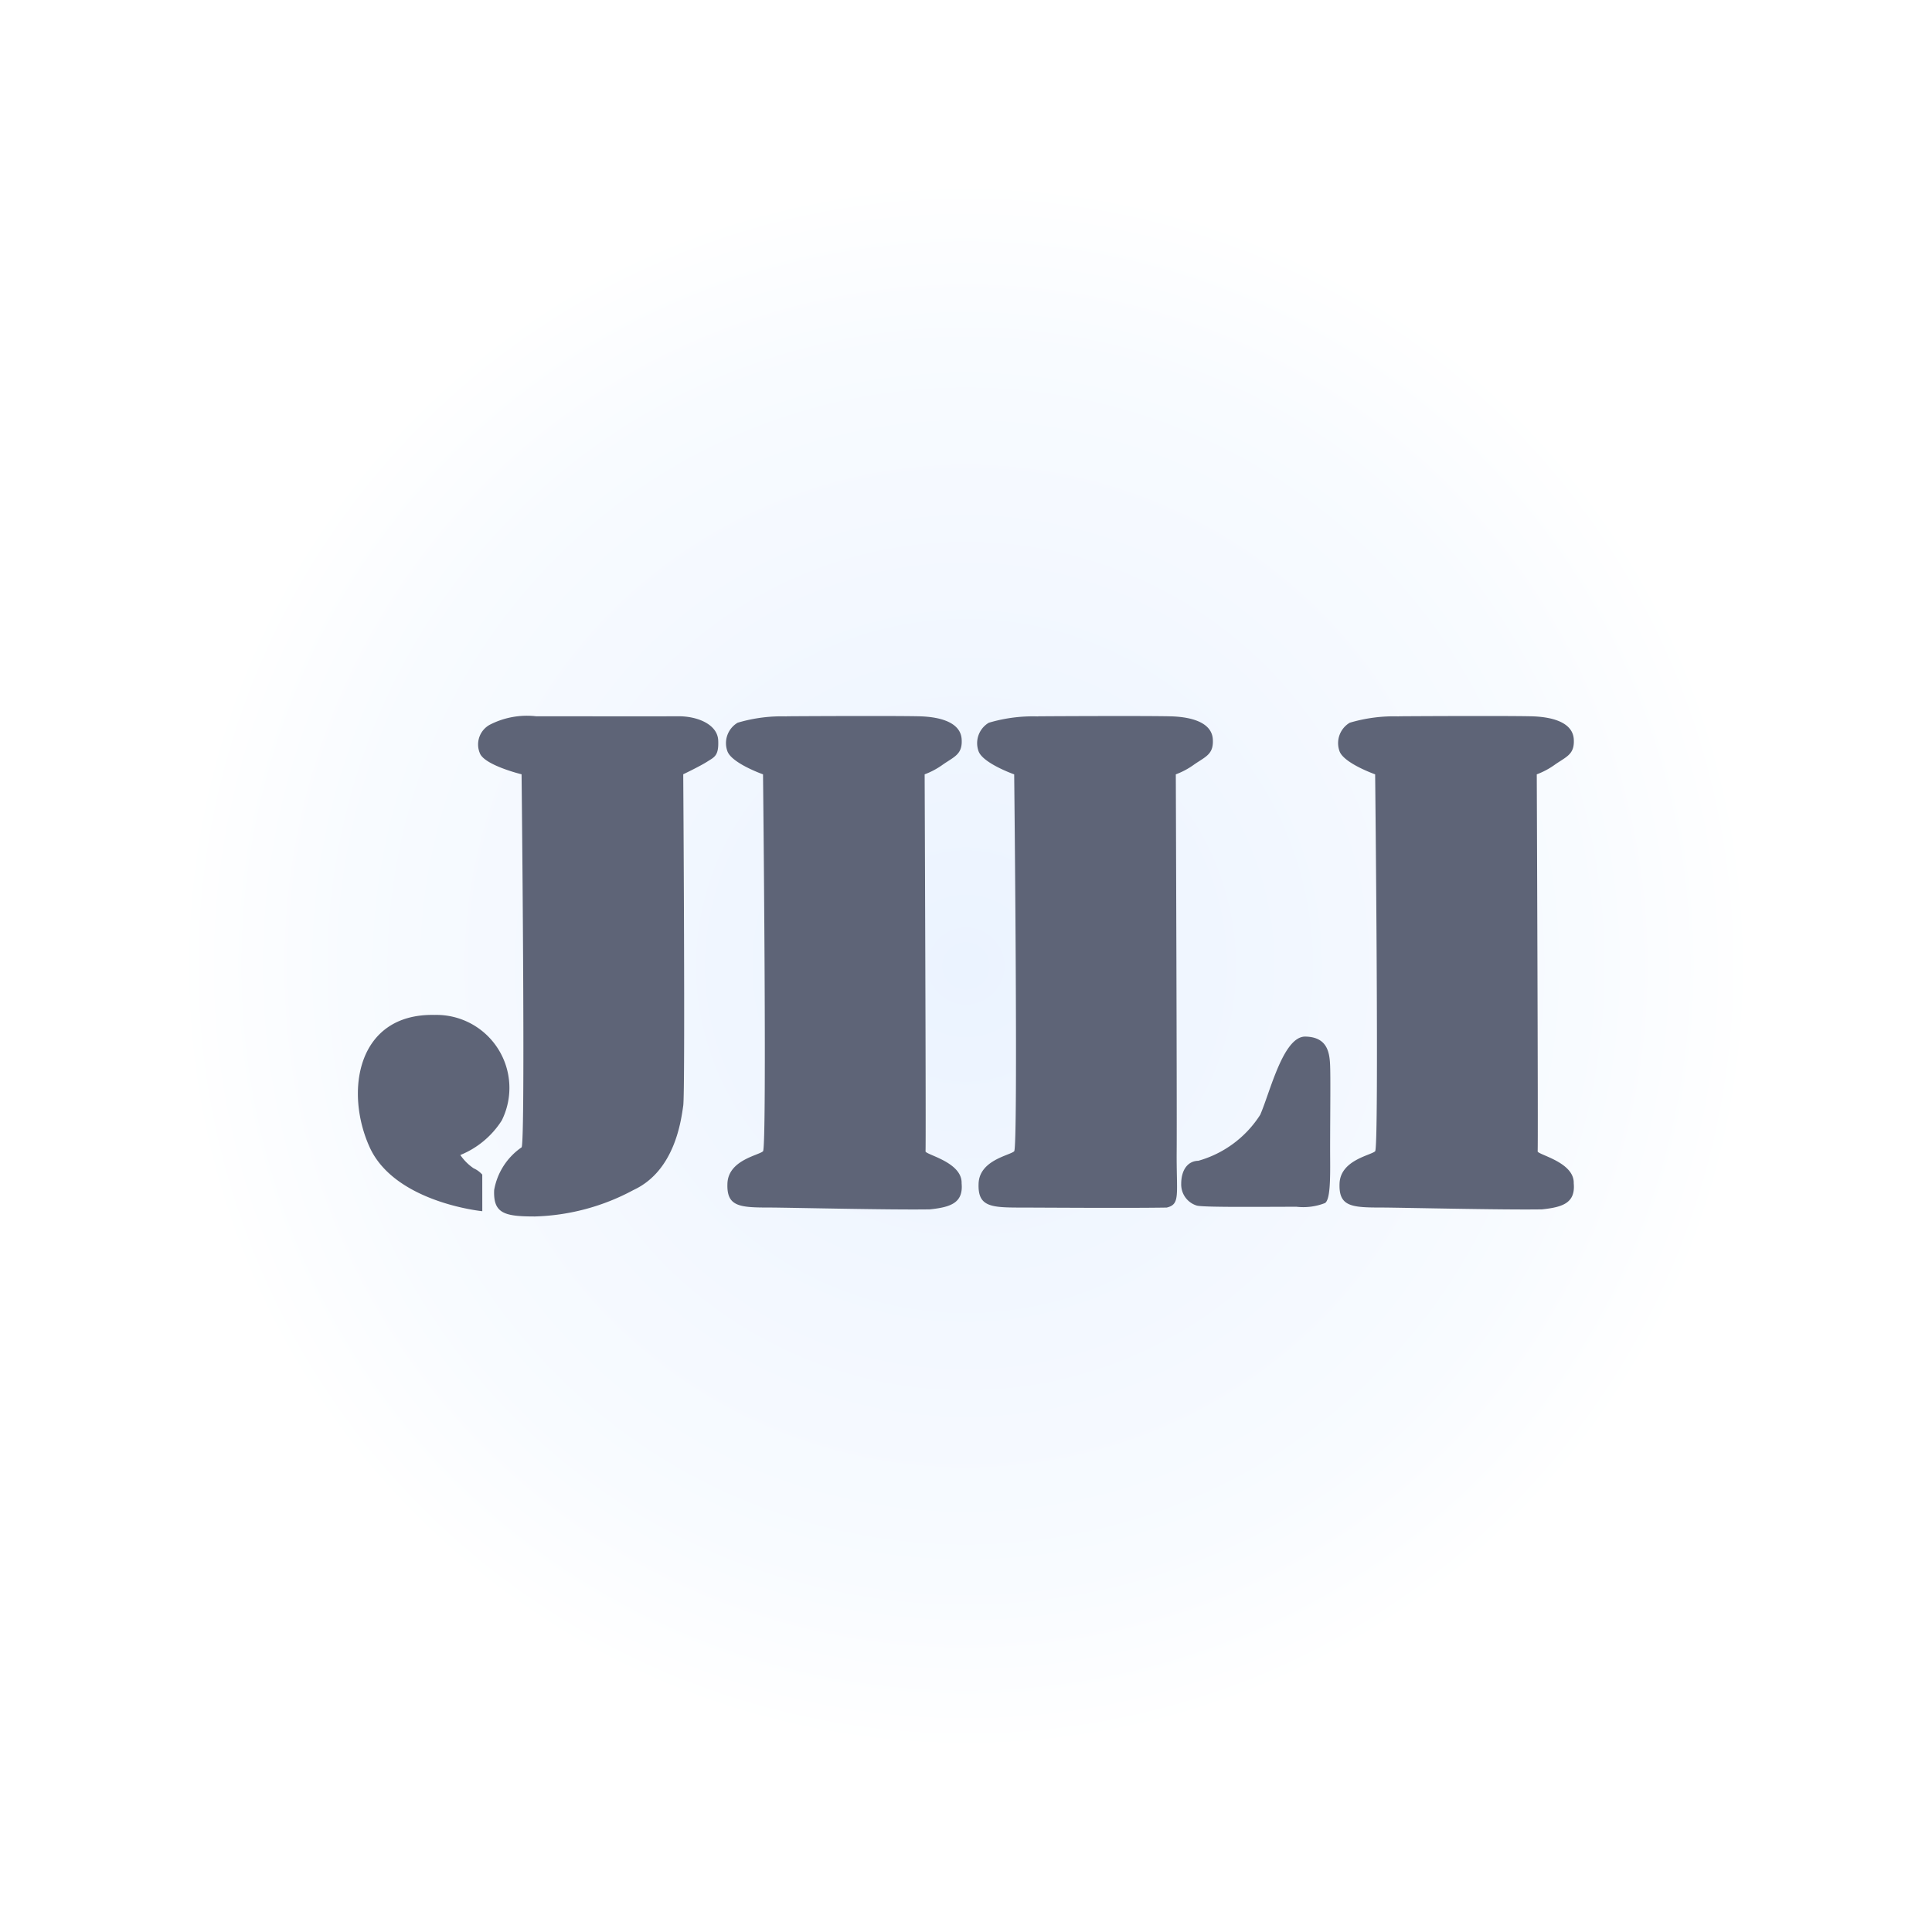
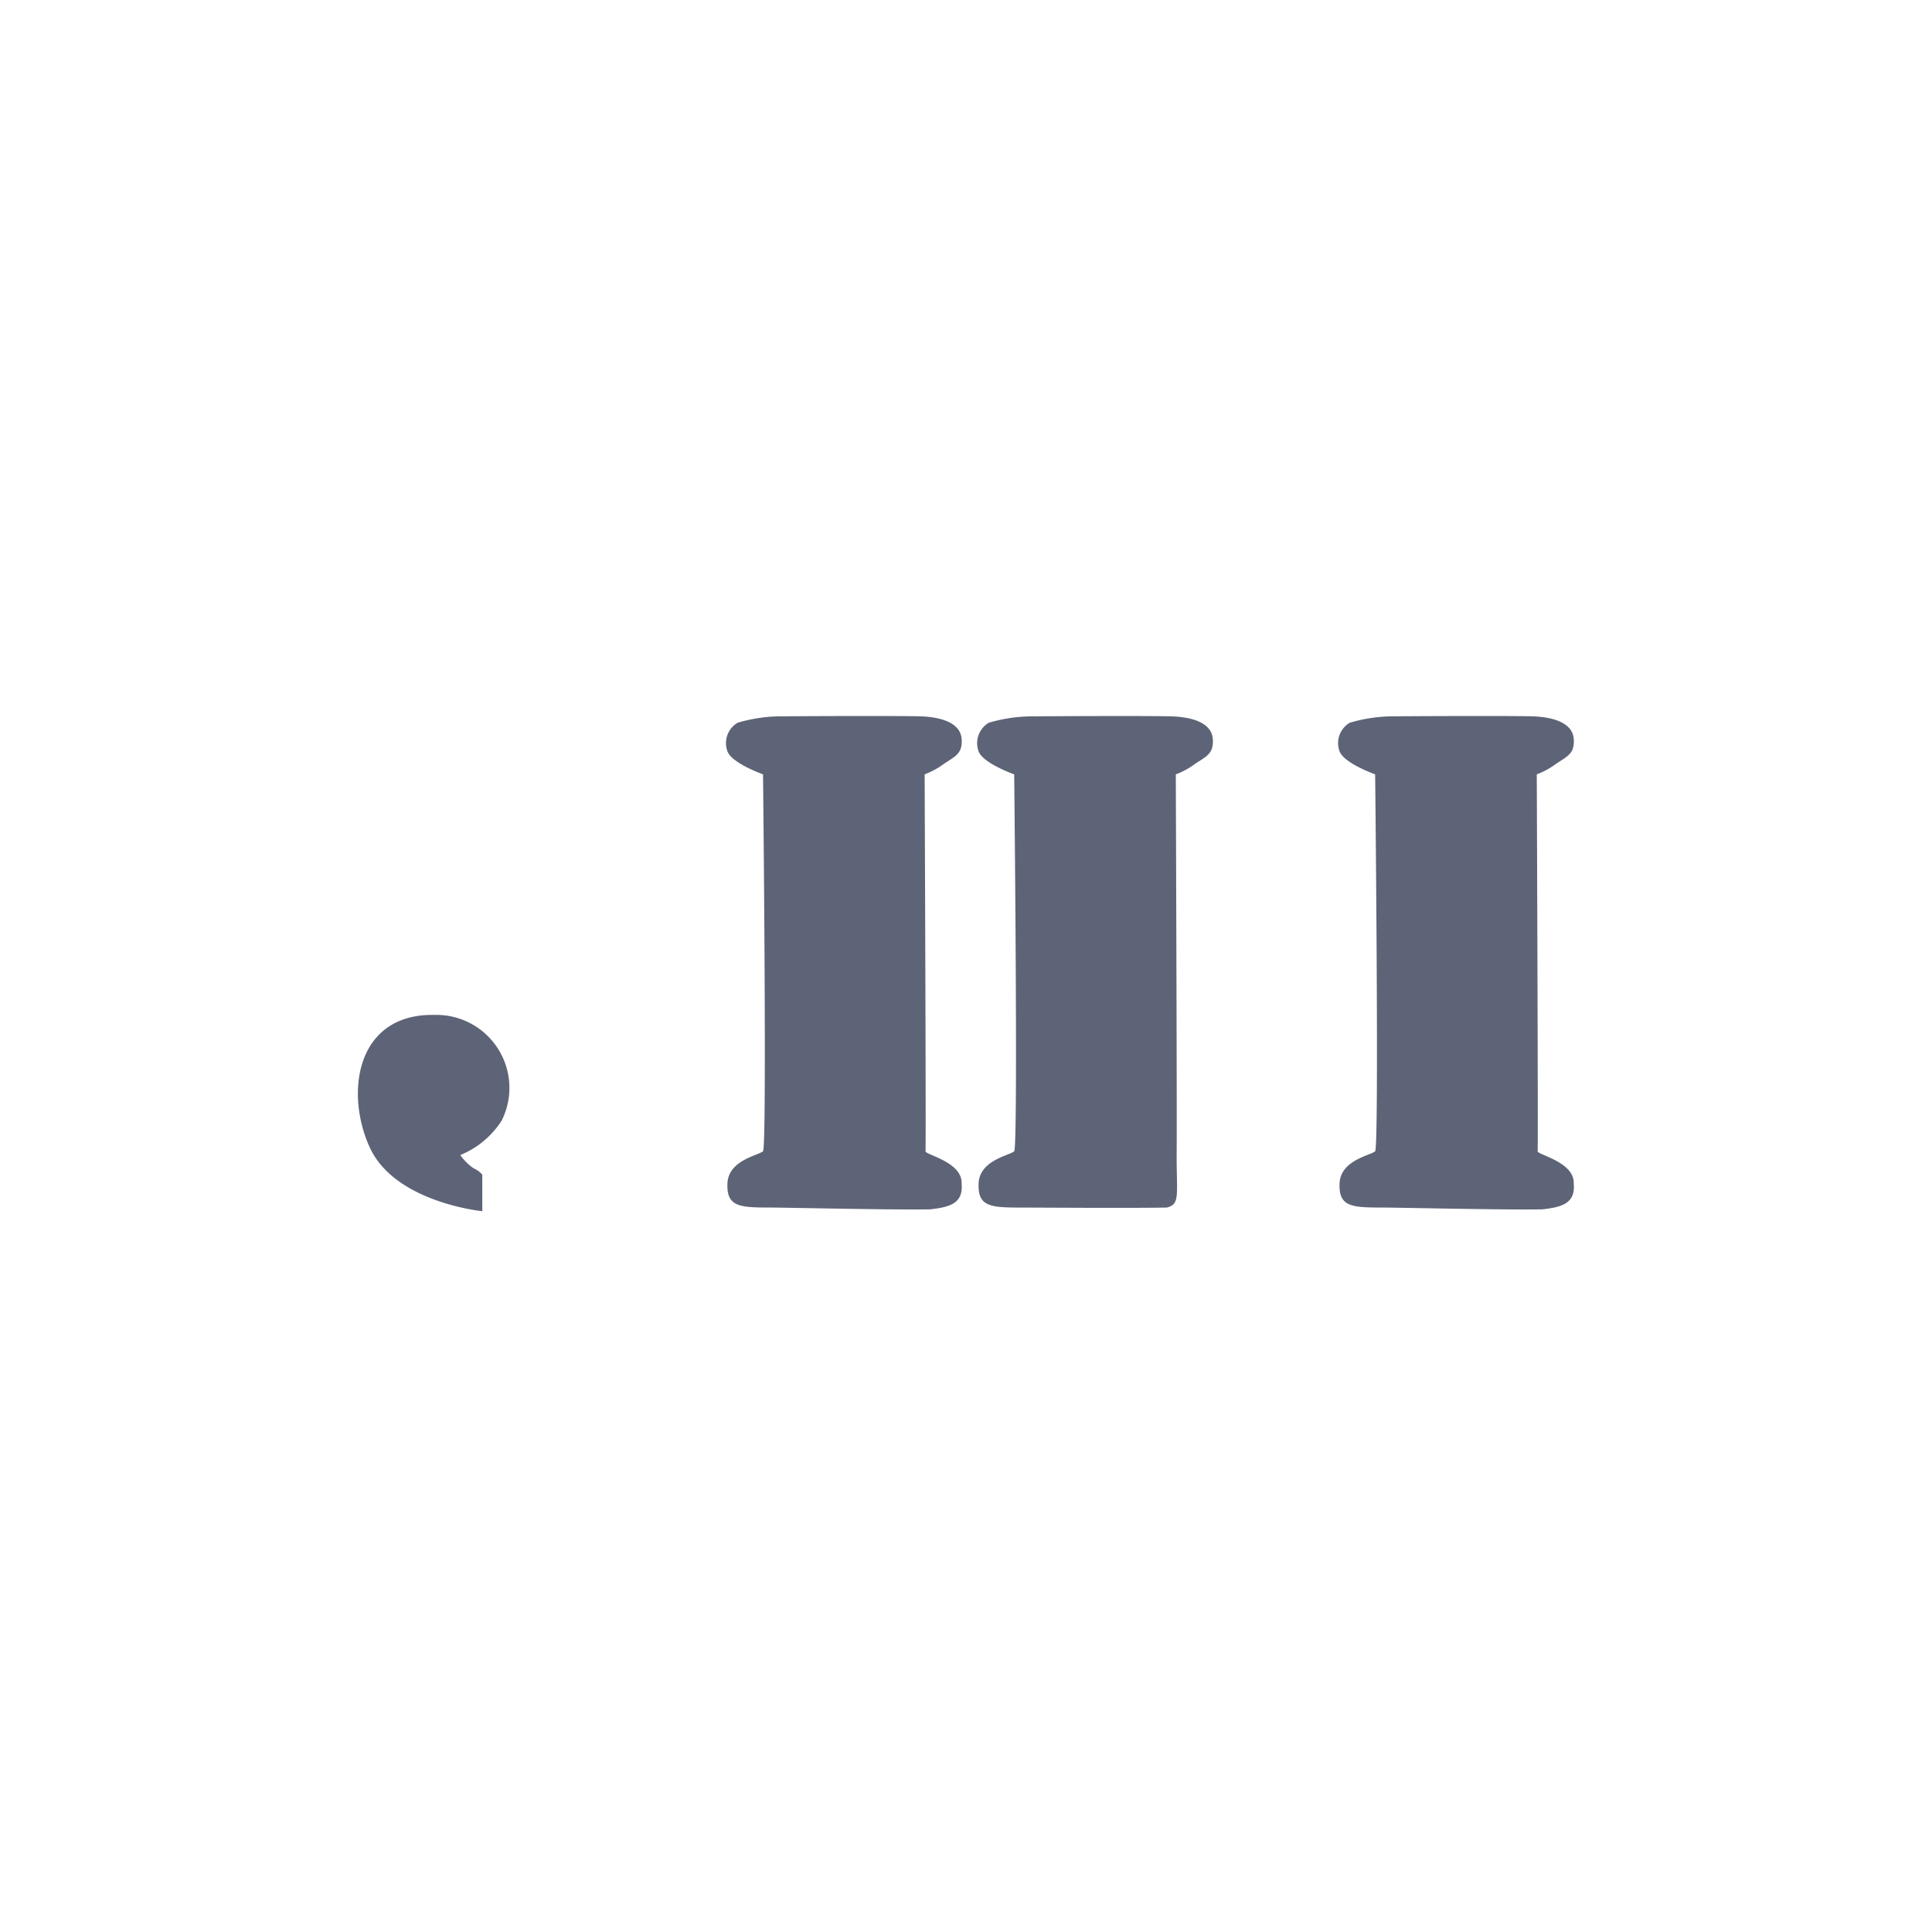
<svg xmlns="http://www.w3.org/2000/svg" width="84" height="84" viewBox="0 0 84 84">
  <defs>
    <clipPath id="clip-path">
      <rect id="Rectangle_85067" data-name="Rectangle 85067" width="84" height="84" />
    </clipPath>
    <radialGradient id="radial-gradient" cx="0.5" cy="0.5" r="0.483" gradientUnits="objectBoundingBox">
      <stop offset="0" stop-color="#ebf3ff" />
      <stop offset="0.782" stop-color="#f8fbff" />
      <stop offset="1" stop-color="#fff" />
    </radialGradient>
    <filter id="Path_24161" x="-8" y="-8" width="100" height="100" filterUnits="userSpaceOnUse">
      <feOffset input="SourceAlpha" />
      <feGaussianBlur stdDeviation="5" result="blur" />
      <feFlood flood-color="#656565" flood-opacity="0.102" />
      <feComposite operator="in" in2="blur" />
      <feComposite in="SourceGraphic" />
    </filter>
  </defs>
  <g id="JILI" clip-path="url(#clip-path)">
    <g id="Component_132" data-name="Component 132" transform="translate(7 7)">
      <g transform="matrix(1, 0, 0, 1, -7, -7)" filter="url(#Path_24161)">
-         <path id="Path_24161-2" data-name="Path 24161" d="M35,0A35,35,0,1,1,0,35,35,35,0,0,1,35,0Z" transform="translate(7 7)" fill="url(#radial-gradient)" />
-       </g>
+         </g>
      <g id="Group_75455" data-name="Group 75455" transform="translate(3612.563 3294.535)">
        <path id="Path_68497" data-name="Path 68497" d="M-3568.761-3116.391c.815-.007,4.63-.024,5.732,0s1.827.341,1.869.994-.3.75-.809,1.1a3.334,3.334,0,0,1-.8.43s.065,16.24.038,16.387,1.6.463,1.569,1.394c.079.847-.465,1.038-1.381,1.133-1.726.029-6.234-.079-6.959-.079-1.325,0-1.885-.038-1.841-1.054s1.37-1.217,1.547-1.394,0-16.387,0-16.387-1.38-.487-1.553-1.017a1.03,1.03,0,0,1,.449-1.227,6.729,6.729,0,0,1,2.139-.275Z" transform="translate(-16.592 -154.001)" fill="#5e6477" />
        <path id="Path_68498" data-name="Path 68498" d="M-3568.761-3116.391c.815-.007,4.63-.024,5.732,0s1.827.341,1.869.994-.3.75-.809,1.1a3.334,3.334,0,0,1-.8.43s.065,16.24.038,16.387,1.6.463,1.569,1.394c.079.847-.465,1.038-1.381,1.133-1.726.029-6.234-.079-6.959-.079-1.325,0-1.885-.038-1.841-1.054s1.37-1.217,1.547-1.394,0-16.387,0-16.387-1.38-.487-1.553-1.017a1.03,1.03,0,0,1,.449-1.227,6.729,6.729,0,0,1,2.139-.275Z" transform="translate(10.022 -154.001)" fill="#5e6477" />
        <g id="Group_75453" data-name="Group 75453" transform="translate(-3603.997 -3270.415)">
-           <path id="Path_68499" data-name="Path 68499" d="M-3570.539-3116.333c1.145,0,5.3.007,6.169,0s1.717.365,1.749,1.045-.17.731-.479.929-1.041.548-1.041.548.091,13.792,0,14.408-.354,2.832-2.166,3.669a9.585,9.585,0,0,1-4.287,1.149c-1.326,0-1.812-.132-1.768-1.149a2.85,2.85,0,0,1,1.192-1.856c.178-.176,0-16.22,0-16.22s-1.644-.4-1.82-.933a.976.976,0,0,1,.436-1.22A3.53,3.53,0,0,1-3570.539-3116.333Z" transform="translate(3578.281 3116.355)" fill="#5e6477" />
-           <path id="Path_68500" data-name="Path 68500" d="M-3602.093-3029.7s-3.808-.374-4.9-2.788-.548-5.814,2.821-5.746a3.174,3.174,0,0,1,2.761,1.468,3.172,3.172,0,0,1,.163,3.123,3.856,3.856,0,0,1-1.8,1.5,2.2,2.2,0,0,0,.579.578,1.1,1.1,0,0,1,.375.274Z" transform="translate(3607.496 3051.241)" fill="#5e6477" />
+           <path id="Path_68500" data-name="Path 68500" d="M-3602.093-3029.7s-3.808-.374-4.9-2.788-.548-5.814,2.821-5.746a3.174,3.174,0,0,1,2.761,1.468,3.172,3.172,0,0,1,.163,3.123,3.856,3.856,0,0,1-1.8,1.5,2.2,2.2,0,0,0,.579.578,1.1,1.1,0,0,1,.375.274" transform="translate(3607.496 3051.241)" fill="#5e6477" />
        </g>
        <g id="Group_75454" data-name="Group 75454" transform="translate(-3577.078 -3270.404)">
          <path id="Path_68501" data-name="Path 68501" d="M-3568.761-3116.391c.815-.007,4.63-.024,5.732,0s1.827.341,1.869.994-.3.75-.809,1.1a3.334,3.334,0,0,1-.8.43s.053,14.487.038,16.387.172,2.3-.432,2.448c-1.725.029-5.614,0-6.339,0-1.325,0-1.885-.038-1.841-1.054s1.37-1.217,1.547-1.394,0-16.387,0-16.387-1.38-.487-1.553-1.017a1.03,1.03,0,0,1,.449-1.227,6.729,6.729,0,0,1,2.139-.275Z" transform="translate(3571.406 3116.404)" fill="#5e6477" />
-           <path id="Path_68502" data-name="Path 68502" d="M-3360.564-3031.325c.023.606-.008,2.958,0,3.979s-.009,1.8-.22,1.95a2.589,2.589,0,0,1-1.241.163c-1.547,0-4.11.031-4.349-.055a.959.959,0,0,1-.666-.944c0-.573.264-.99.743-1a4.705,4.705,0,0,0,2.692-2c.433-.99,1-3.42,1.966-3.4S-3360.583-3031.928-3360.564-3031.325Z" transform="translate(3375.912 3046.57)" fill="#5e6477" />
        </g>
      </g>
    </g>
  </g>
</svg>